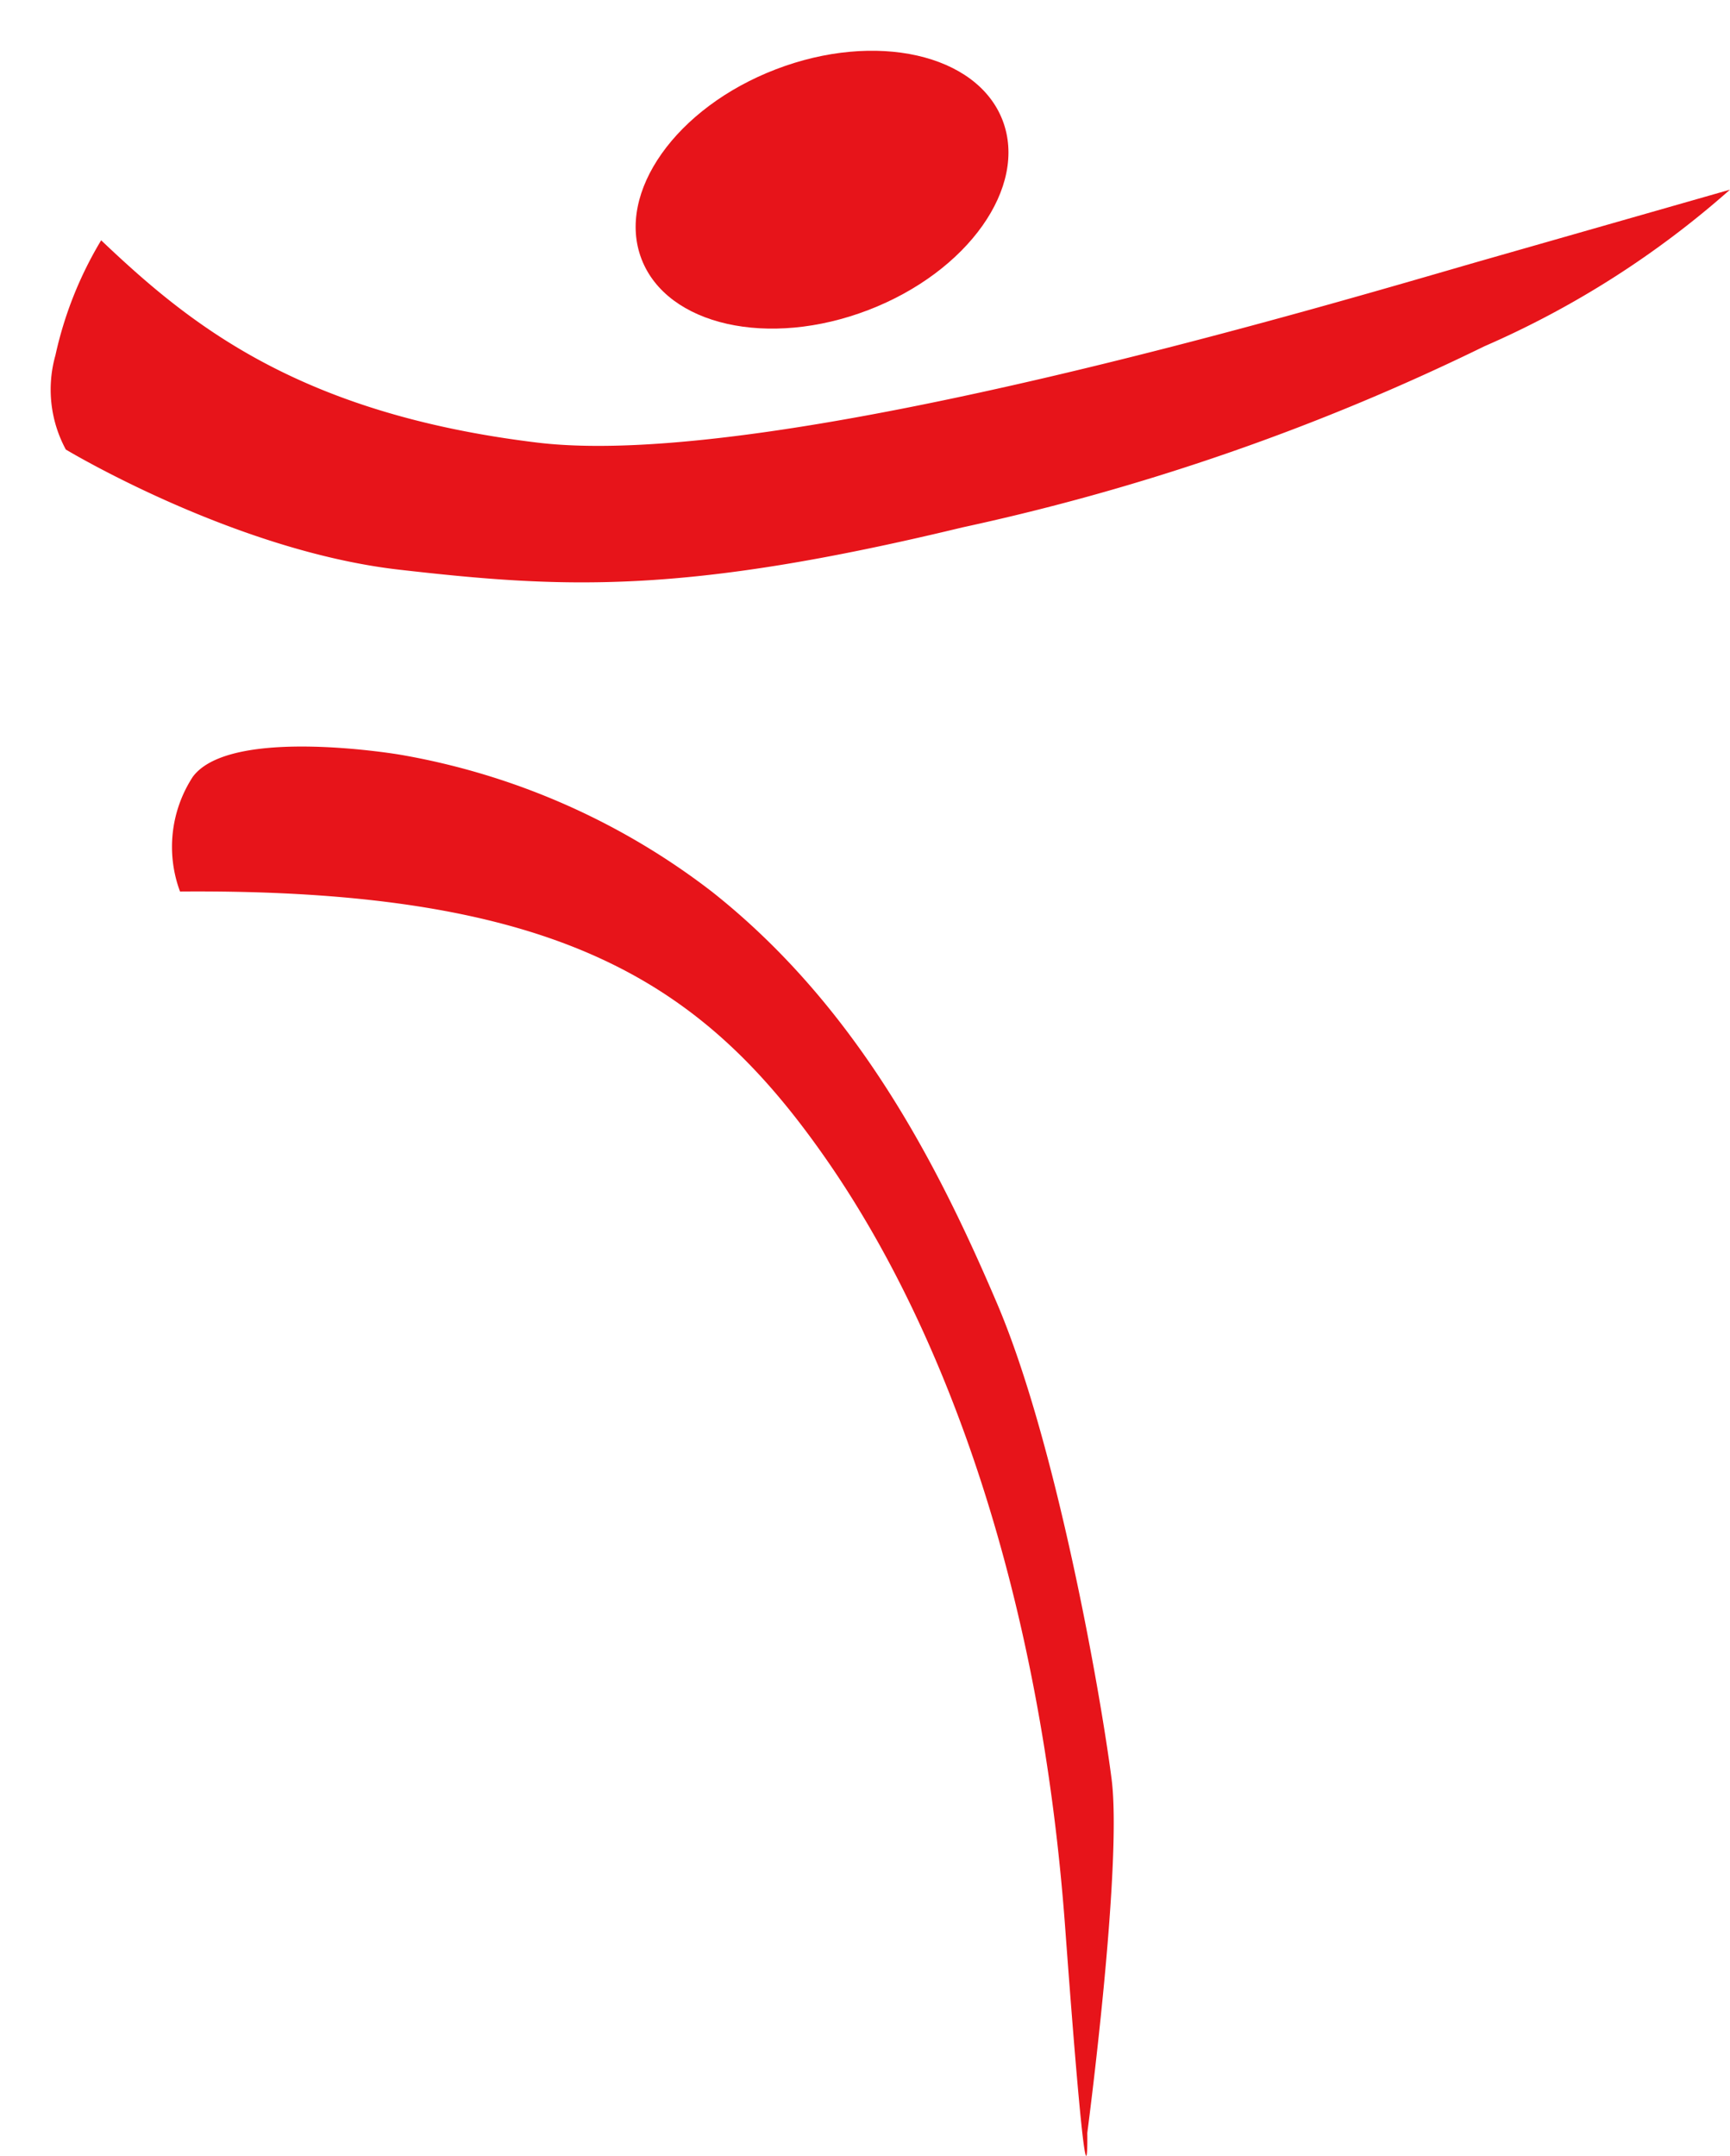
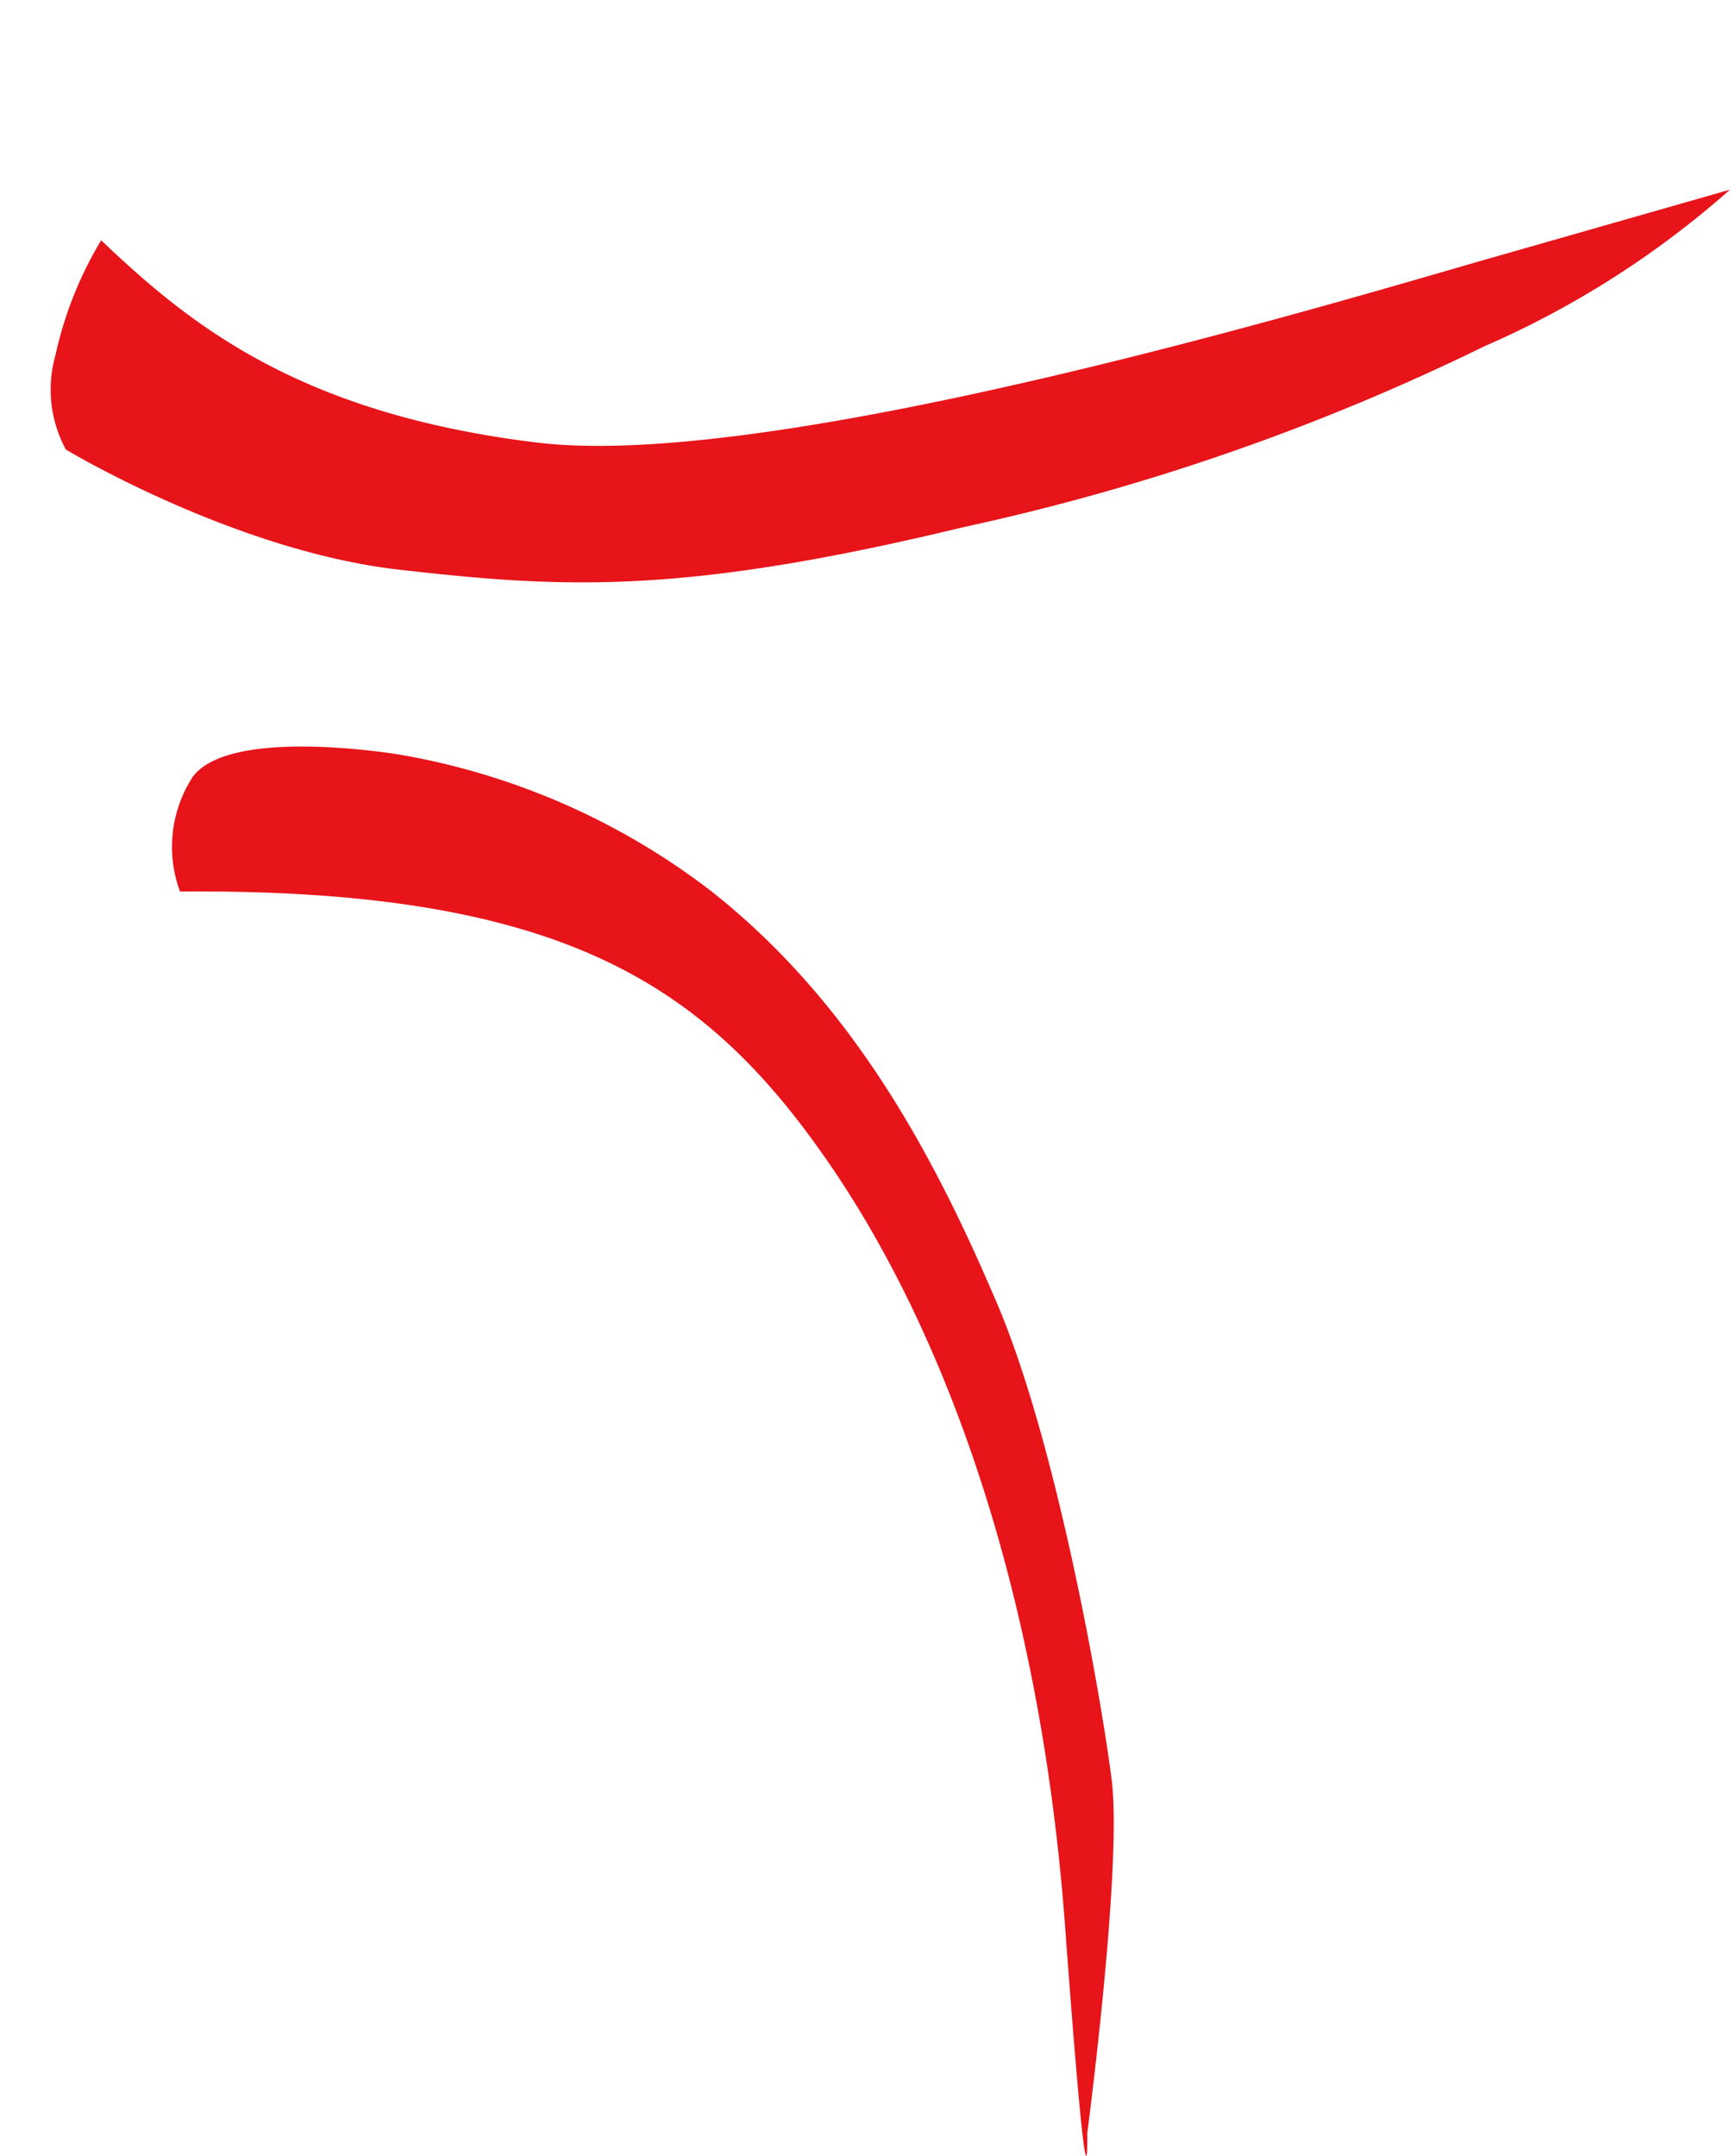
<svg xmlns="http://www.w3.org/2000/svg" width="56.267" height="70.107">
  <g data-name="グループ 58" transform="translate(-4422.313 249.841)" fill="#e7141a">
-     <ellipse data-name="楕円形 1" cx="6.29" cy="4.193" rx="6.29" ry="4.193" transform="rotate(-21 1558.988 -12105.233)" />
    <path data-name="パス 2" d="M4425.603-242.027c2.832 2.688 6.378 5.634 14.19 6.579s26.416-4.69 30.8-5.943l7.986-2.282a30.234 30.234 0 01-7.986 5.092 74.308 74.308 0 01-16.97 5.888c-9.085 2.193-12.95 1.991-18.327 1.377s-10.842-3.907-10.842-3.907a4.1 4.1 0 01-.338-3.066 12.363 12.363 0 011.487-3.738z" />
    <path data-name="パス 3" d="M4428.168-220.851c12.426-.098 17.058 3.018 21.016 8.704s6.982 14.25 7.772 24.974.72 6.693.72 6.693 1.152-8.708.79-11.515-1.797-10.94-3.722-15.454-4.553-9.664-9.284-13.402a23 23 0 00-10.125-4.447s-5.512-.943-6.75.715a4.171 4.171 0 00-.417 3.732z" />
  </g>
</svg>